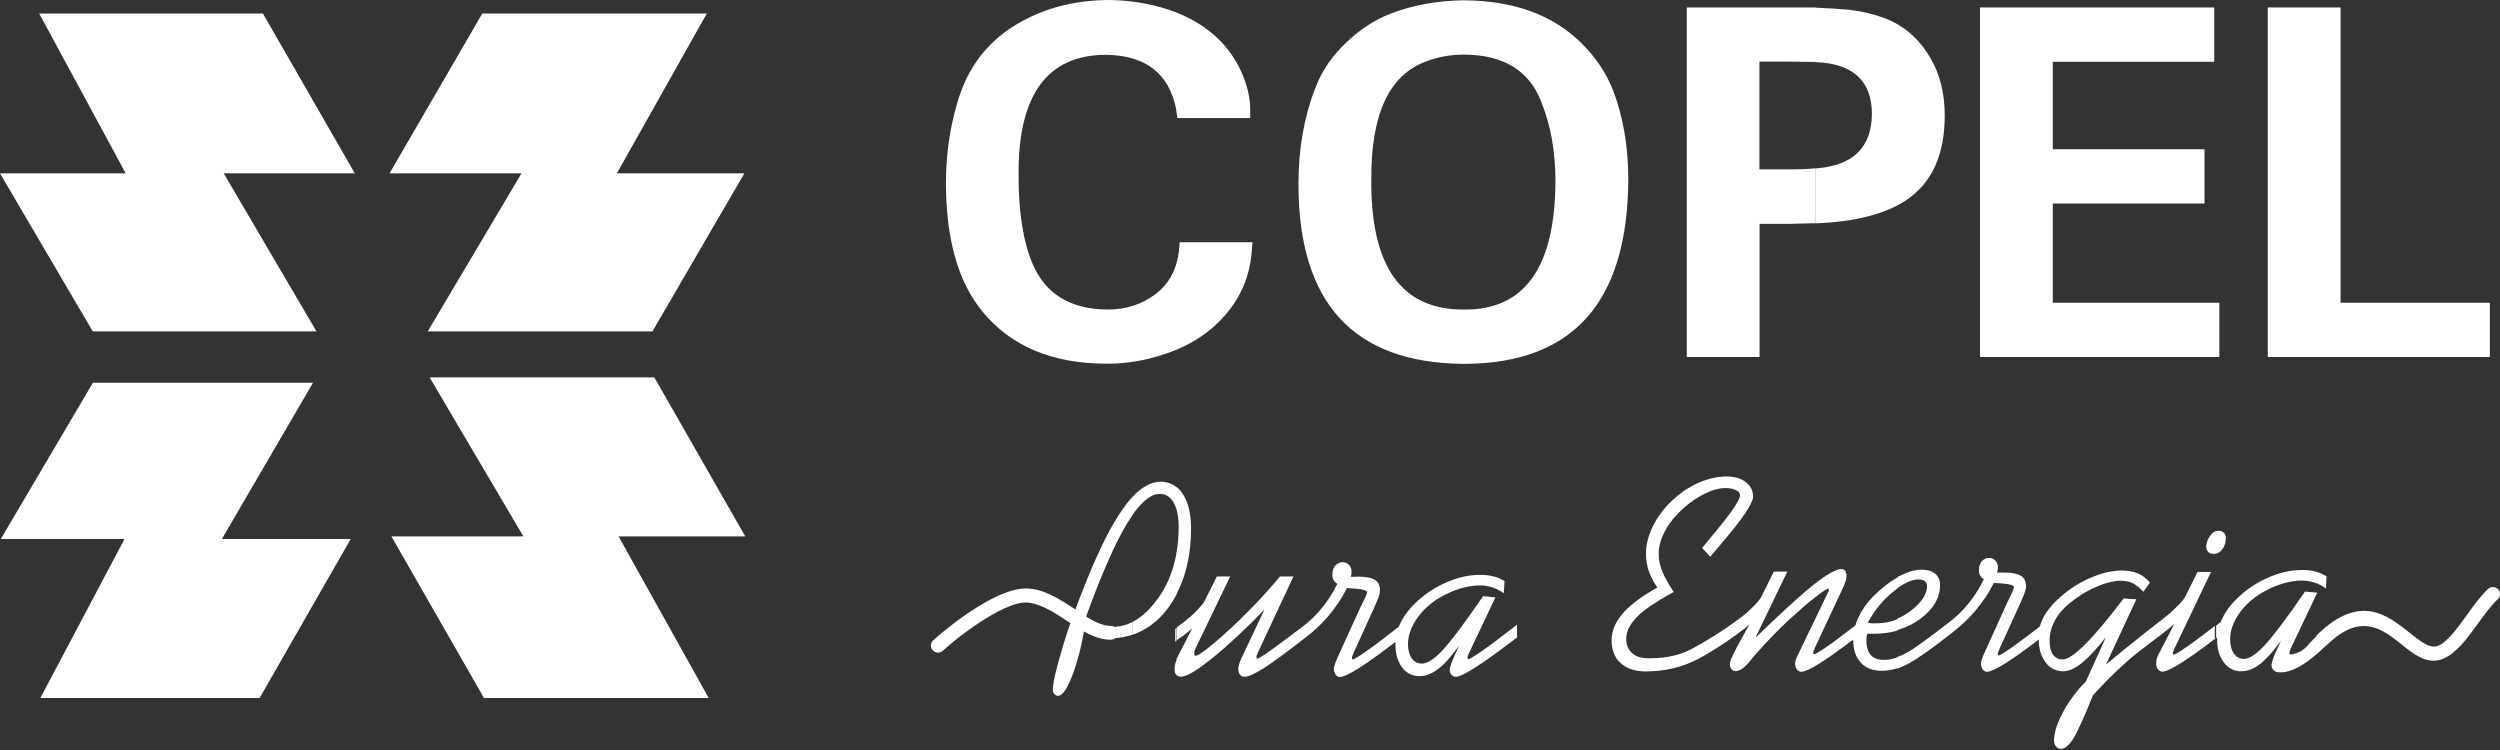
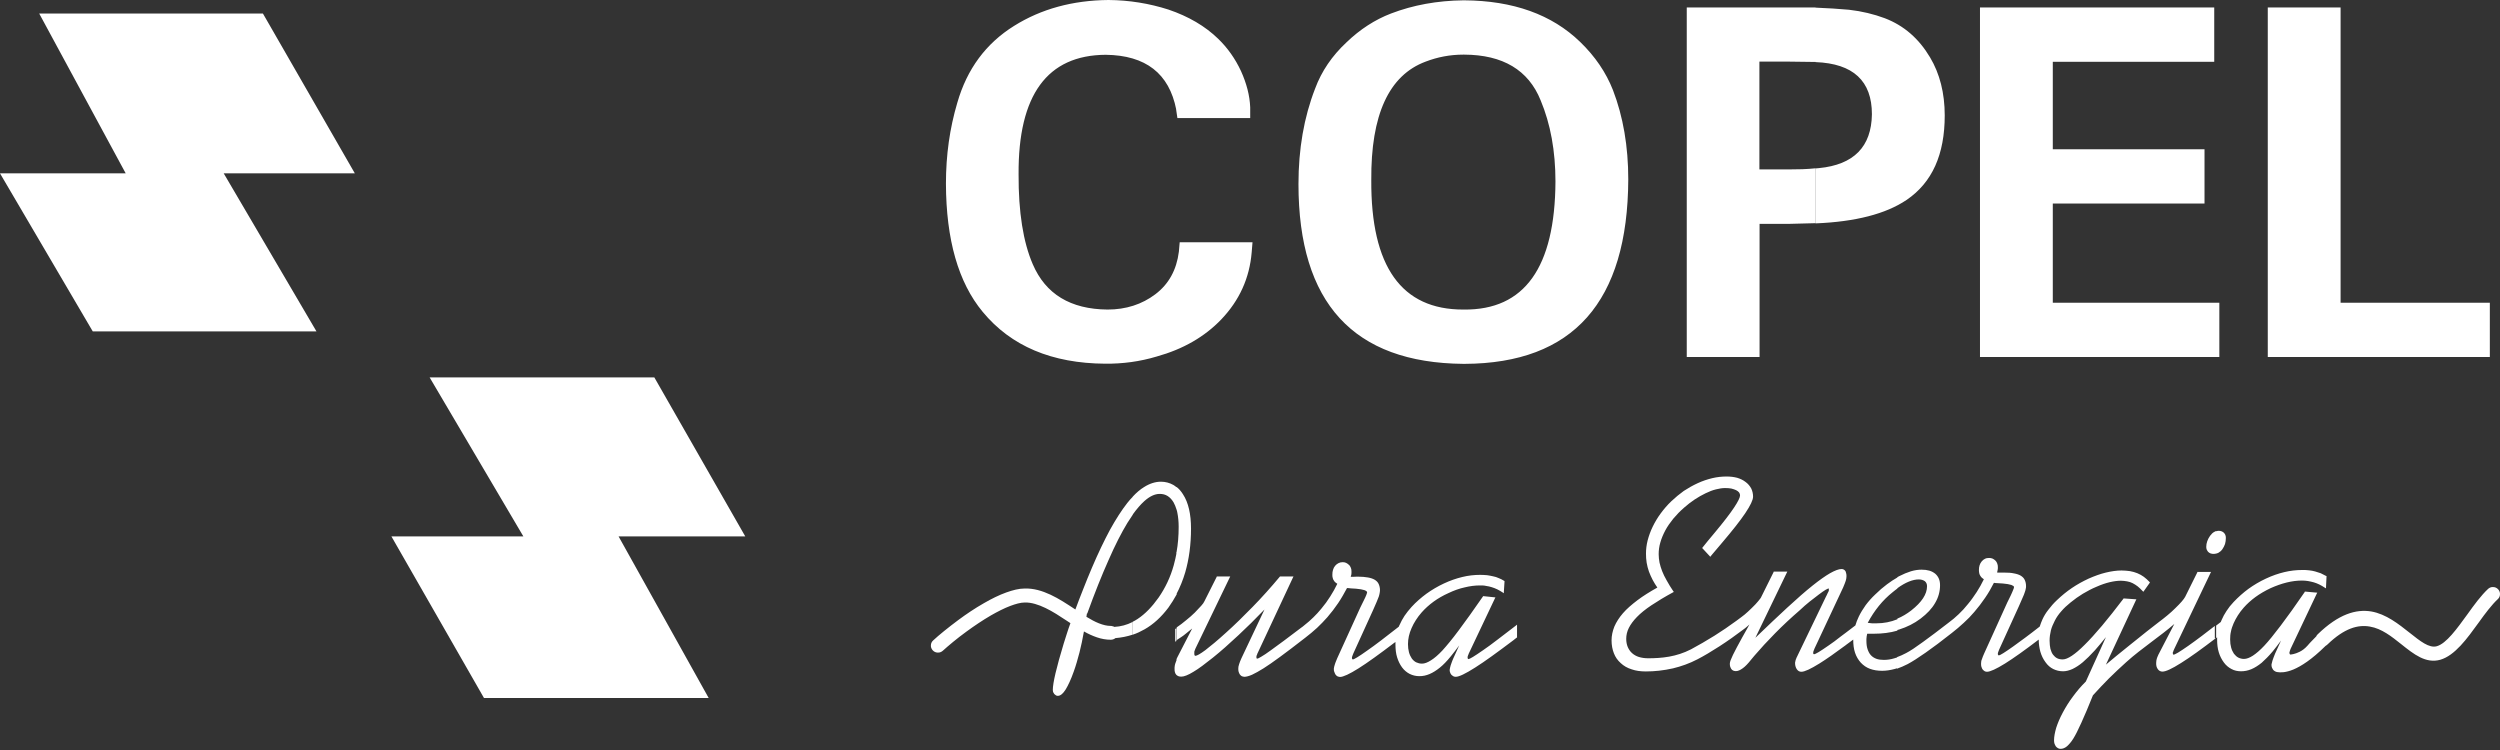
<svg xmlns="http://www.w3.org/2000/svg" width="500" height="150" viewBox="0 0 500 150" fill="none">
  <rect x="0" y="0" width="500" height="150" fill="#333333" stroke="none" />
  <path fill-rule="evenodd" clip-rule="evenodd" d="M7.841 2.706H52.584L70.968 34.67H44.742L63.291 66.275H18.549L0 34.67H25.139L7.841 2.706Z" fill="white" />
-   <path fill-rule="evenodd" clip-rule="evenodd" d="M141.362 2.706H96.456L77.906 34.67H104.297L85.55 66.275H130.49L148.874 34.67H123.373L141.362 2.706Z" fill="white" />
-   <path fill-rule="evenodd" clip-rule="evenodd" d="M8.071 139.598H51.924L70.144 107.797H44.379L62.599 76.549H18.581L0.164 107.797H24.907L8.071 139.598Z" fill="white" />
  <path fill-rule="evenodd" clip-rule="evenodd" d="M141.737 139.601H96.797L78.281 107.28H104.672L85.925 75.478H130.865L149.052 107.28H123.715L141.737 139.601Z" fill="white" />
  <path fill-rule="evenodd" clip-rule="evenodd" d="M363.115 44.678V33.687C363.346 33.687 363.576 33.622 363.807 33.622C370.759 32.939 374.284 29.362 374.383 22.859C374.383 16.193 370.66 12.714 363.115 12.421V1.528C365.454 1.626 367.695 1.756 369.803 1.951C372.373 2.244 374.778 2.829 376.953 3.642C380.775 5.105 383.773 7.706 386.013 11.478C387.957 14.73 388.946 18.632 388.946 23.087C388.946 30.89 386.442 36.516 381.302 39.995C377.151 42.791 371.088 44.352 363.115 44.678ZM442.847 1.496V12.356H410.559V29.85H440.903V40.711H410.559V60.545H443.869V71.406H395.996V1.496H442.847ZM468.118 1.496V60.545H497.968V71.406H453.555V1.496H468.118ZM363.115 1.496V12.389H362.786L357.811 12.324H351.88V33.882H357.811C359.59 33.882 361.369 33.849 363.148 33.654V44.645H362.72L357.745 44.775H351.913V71.406H337.351V1.496H363.181H363.115ZM292.674 72.772V61.911H292.773C304.898 62.041 310.993 53.522 311.092 36.321C311.092 30.208 310.103 24.777 308.126 20.063C305.688 14.014 300.582 10.958 292.839 10.925H292.674V0.065H292.839C302.624 0.13 310.367 2.894 316.034 8.389C319.032 11.283 321.207 14.502 322.59 18.014C324.633 23.314 325.654 29.297 325.654 35.865C325.556 60.383 314.65 72.674 292.938 72.772H292.674ZM235.248 21.916C233.831 14.697 229.152 11.056 221.146 10.958C209.45 11.023 203.618 18.989 203.717 34.858C203.684 42.434 204.64 48.417 206.551 52.839C209.12 58.822 214.096 61.846 221.509 61.911C225.199 61.911 228.395 60.871 231.063 58.855C233.732 56.839 235.313 54.01 235.775 50.335L235.939 48.449H250.502L250.337 50.465C249.909 55.636 247.866 60.09 244.275 63.862C240.914 67.374 236.598 69.845 231.327 71.308C227.966 72.316 224.54 72.772 221.047 72.739C210.372 72.674 202.202 69.227 196.535 62.366C191.659 56.481 189.22 47.929 189.188 36.711C189.188 31.021 189.945 25.655 191.461 20.55C193.405 13.787 197.194 8.682 202.828 5.17C208.231 1.788 214.524 0.065 221.706 0C225.825 0.033 229.844 0.683 233.699 1.918C237.719 3.284 241.046 5.235 243.649 7.771C245.527 9.592 247.043 11.738 248.196 14.21C249.316 16.681 249.942 19.087 250.041 21.461V23.607H235.478L235.215 21.819L235.248 21.916ZM292.674 0.065V10.925C290.006 10.925 287.502 11.413 285.129 12.324C277.782 15.055 274.158 22.956 274.257 36.028C274.158 53.294 280.286 61.944 292.674 61.911V72.772C270.699 72.576 259.694 60.611 259.694 36.809C259.694 29.85 260.782 23.477 263.022 17.721C264.307 14.242 266.415 11.153 269.315 8.454C271.984 5.885 274.982 3.934 278.211 2.699C282.625 1.008 287.436 0.13 292.674 0.065Z" fill="white" />
  <path d="M235.305 110.453C235.601 108.86 235.733 107.137 235.733 105.348C235.733 104.308 235.634 103.365 235.47 102.552C235.437 102.324 235.371 102.097 235.305 101.902V97.382C235.799 97.772 236.227 98.26 236.59 98.845C237.15 99.691 237.545 100.699 237.809 101.837C238.072 102.975 238.204 104.275 238.204 105.706C238.204 108.893 237.809 111.819 237.051 114.453C236.59 116.014 235.997 117.477 235.272 118.843V110.421L235.305 110.453ZM235.305 135.003C235.305 135.003 235.536 135.198 235.667 135.231C235.832 135.296 236.03 135.328 236.26 135.328C236.82 135.328 237.644 135.003 238.698 134.353C239.753 133.735 241.038 132.76 242.586 131.524C244.168 130.256 245.848 128.76 247.693 127.037C249.34 125.508 251.054 123.818 252.899 121.899L248.286 131.654C248.187 131.849 248.088 132.077 248.022 132.272C247.957 132.467 247.891 132.662 247.825 132.825C247.759 133.02 247.726 133.15 247.693 133.312C247.693 133.442 247.66 133.573 247.66 133.703C247.66 133.93 247.66 134.158 247.726 134.353C247.792 134.548 247.858 134.711 247.957 134.873C247.957 134.873 248.187 135.166 248.352 135.231C248.352 135.231 248.648 135.361 248.846 135.361C249.241 135.361 249.769 135.231 250.428 134.938C251.054 134.646 251.811 134.223 252.701 133.67C253.558 133.117 254.678 132.369 256.029 131.361C257.379 130.386 258.928 129.183 260.74 127.785L261.037 127.557C261.86 126.939 262.651 126.256 263.409 125.574C264.134 124.891 264.825 124.175 265.484 123.427C266.242 122.549 266.967 121.607 267.626 120.631C268.285 119.656 268.845 118.648 269.405 117.607C269.636 117.607 269.866 117.64 270.13 117.672C270.426 117.672 270.789 117.737 271.184 117.737C271.942 117.802 272.502 117.9 272.898 118.03C273.227 118.16 273.392 118.29 273.425 118.452C273.425 118.55 273.359 118.713 273.26 119.005C273.128 119.298 272.963 119.721 272.7 120.208C272.469 120.664 272.304 121.021 272.173 121.281L272.074 121.476L267.428 131.687C267.329 131.914 267.264 132.109 267.165 132.337C267.099 132.532 267 132.727 266.967 132.89C266.901 133.052 266.868 133.215 266.835 133.345C266.835 133.475 266.769 133.605 266.769 133.735C266.769 133.963 266.769 134.19 266.868 134.385C266.934 134.581 267 134.743 267.099 134.906C267.099 134.906 267.329 135.198 267.494 135.263C267.494 135.263 267.791 135.393 267.988 135.393C268.647 135.393 269.899 134.808 271.711 133.67C273.524 132.532 275.896 130.809 278.894 128.533L279.092 128.402V128.5C279.092 128.5 279.092 128.793 279.092 128.923C279.092 129.866 279.19 130.711 279.421 131.459C279.652 132.207 279.981 132.89 280.409 133.475C280.838 134.06 281.365 134.483 281.925 134.776C282.518 135.068 283.144 135.231 283.869 135.231C284.594 135.231 285.22 135.101 285.912 134.808C286.603 134.516 287.262 134.093 287.954 133.54C288.646 132.987 289.371 132.239 290.162 131.264C290.689 130.614 291.249 129.898 291.842 129.085L290.656 131.687C290.557 131.947 290.425 132.207 290.359 132.434C290.261 132.662 290.195 132.89 290.129 133.085C290.063 133.28 290.03 133.442 289.997 133.605C289.997 133.605 289.931 133.898 289.931 133.995C289.931 134.19 289.964 134.353 290.03 134.516C290.096 134.678 290.162 134.841 290.294 134.971C290.294 134.971 290.557 135.198 290.689 135.263C290.821 135.328 290.985 135.361 291.15 135.361C291.809 135.361 293.094 134.743 295.038 133.507C296.949 132.304 299.486 130.451 302.682 128.045L303.341 127.524H303.407V124.923L303.176 125.118C301.825 126.159 300.606 127.102 299.519 127.915C298.432 128.76 297.443 129.475 296.586 130.061C295.73 130.646 295.071 131.101 294.577 131.394C294.115 131.687 293.786 131.817 293.687 131.817C293.687 131.817 293.687 131.817 293.654 131.817C293.654 131.817 293.621 131.784 293.588 131.752C293.588 131.719 293.555 131.687 293.522 131.622C293.522 131.622 293.522 131.524 293.522 131.491C293.522 131.491 293.522 131.426 293.522 131.394C293.522 131.329 293.522 131.264 293.588 131.199V131.069H293.621C293.621 131.069 293.72 130.809 293.753 130.711L298.992 119.656L299.09 119.46H298.893L296.718 119.233H296.619L296.586 119.298C294.708 121.997 293.127 124.24 291.776 126.029C290.425 127.85 289.305 129.183 288.481 130.093C287.658 130.971 286.867 131.654 286.175 132.077C285.516 132.499 284.923 132.727 284.396 132.727C283.968 132.727 283.605 132.63 283.243 132.467C282.913 132.304 282.617 132.044 282.353 131.687C282.123 131.329 281.925 130.939 281.793 130.451C281.661 129.963 281.596 129.41 281.596 128.825C281.596 127.785 281.826 126.712 282.32 125.606C282.551 125.053 282.848 124.533 283.177 124.013C283.506 123.492 283.902 122.972 284.33 122.484C285.022 121.704 285.813 120.989 286.702 120.338C287.592 119.688 288.613 119.103 289.701 118.615C290.788 118.095 291.875 117.705 292.929 117.477C293.984 117.217 295.005 117.087 295.993 117.087C296.422 117.087 296.817 117.087 297.212 117.184C297.608 117.249 298.003 117.314 298.366 117.444C298.728 117.542 299.09 117.705 299.453 117.867C299.815 118.062 300.211 118.257 300.573 118.517L300.771 118.648V118.387L300.903 116.306V116.209L300.837 116.176C300.474 115.949 300.112 115.754 299.749 115.624C299.387 115.461 299.025 115.331 298.629 115.266C298.234 115.168 297.838 115.103 297.41 115.038C296.982 115.006 296.521 114.973 296.026 114.973C294.873 114.973 293.654 115.103 292.468 115.396C291.249 115.689 290.03 116.111 288.778 116.697C287.526 117.282 286.373 117.965 285.286 118.745C284.231 119.525 283.21 120.403 282.32 121.379C281.793 121.964 281.299 122.582 280.904 123.167C280.508 123.785 280.179 124.37 279.915 124.988L279.816 125.183L279.751 125.346C278.466 126.354 277.279 127.264 276.225 128.077C275.171 128.89 274.215 129.573 273.425 130.126C272.601 130.711 271.942 131.166 271.448 131.459C270.987 131.719 270.723 131.882 270.591 131.882C270.591 131.882 270.558 131.882 270.525 131.882C270.525 131.882 270.492 131.849 270.459 131.817C270.459 131.817 270.426 131.752 270.394 131.687C270.394 131.687 270.394 131.589 270.394 131.557C270.394 131.557 270.394 131.491 270.394 131.459C270.394 131.394 270.426 131.329 270.459 131.231C270.459 131.231 270.525 131.069 270.558 130.971L270.657 130.711L274.611 122.029C274.907 121.379 275.138 120.826 275.336 120.371C275.533 119.916 275.665 119.558 275.764 119.298C275.83 119.07 275.896 118.843 275.929 118.615C275.962 118.42 275.995 118.225 275.995 118.03C275.995 117.574 275.896 117.152 275.731 116.794C275.566 116.436 275.303 116.176 274.94 115.949C274.611 115.754 274.15 115.591 273.589 115.493C273.029 115.396 272.37 115.331 271.613 115.331C271.613 115.331 271.547 115.331 271.514 115.331H271.349C271.118 115.331 270.888 115.363 270.657 115.363C270.492 115.363 270.328 115.363 270.163 115.363V115.233C270.163 115.233 270.262 115.038 270.262 114.941C270.262 114.941 270.295 114.713 270.295 114.615C270.295 114.518 270.295 114.388 270.295 114.258C270.295 113.998 270.262 113.77 270.163 113.542C270.064 113.315 269.965 113.12 269.768 112.957C269.603 112.795 269.405 112.665 269.207 112.567C269.01 112.469 268.779 112.437 268.516 112.437C268.219 112.437 267.922 112.502 267.692 112.632C267.428 112.762 267.231 112.925 267.033 113.152C266.835 113.38 266.703 113.64 266.605 113.965C266.506 114.258 266.473 114.583 266.473 114.941C266.473 115.168 266.473 115.363 266.539 115.558C266.572 115.754 266.638 115.916 266.736 116.046C266.802 116.209 266.934 116.339 267.066 116.469C267.165 116.566 267.297 116.664 267.461 116.762C267.033 117.64 266.572 118.485 266.045 119.298C265.517 120.143 264.924 120.956 264.265 121.737C263.771 122.354 263.211 122.94 262.684 123.46C262.124 124.013 261.498 124.566 260.905 125.021L260.509 125.346L260.279 125.508C258.961 126.516 257.808 127.394 256.786 128.142C255.732 128.923 254.842 129.573 254.118 130.093C253.36 130.646 252.734 131.069 252.273 131.329C251.844 131.589 251.581 131.719 251.449 131.719C251.449 131.719 251.416 131.719 251.383 131.719C251.383 131.719 251.35 131.687 251.317 131.654C251.317 131.654 251.284 131.589 251.284 131.524C251.284 131.524 251.284 131.426 251.284 131.394C251.284 131.394 251.284 131.329 251.284 131.296C251.284 131.296 251.284 131.199 251.317 131.134C251.317 131.134 251.416 130.906 251.482 130.744V130.646H251.515L258.598 115.493L258.697 115.298H255.996C254.151 117.509 252.339 119.525 250.526 121.379C248.714 123.232 246.968 124.956 245.222 126.516C243.509 128.077 242.092 129.248 241.071 130.028C240.049 130.776 239.39 131.166 239.061 131.166H238.995C238.995 131.166 238.929 131.101 238.929 131.069C238.929 131.069 238.896 130.971 238.863 130.874C238.863 130.776 238.863 130.679 238.863 130.549C238.863 130.516 238.863 130.451 238.863 130.418C238.863 130.353 238.863 130.288 238.896 130.223C238.896 130.223 238.962 129.996 239.028 129.866L239.094 129.703L245.947 115.493L246.046 115.298H243.344V115.363L240.873 120.273C240.774 120.501 240.576 120.794 240.247 121.151C239.917 121.509 239.489 121.964 238.962 122.517C238.435 123.037 237.842 123.558 237.183 124.078C236.623 124.566 235.997 125.021 235.338 125.476V128.012C235.634 127.817 235.931 127.622 236.227 127.427C236.524 127.232 236.853 127.004 237.15 126.744C237.446 126.516 237.776 126.256 238.072 125.996C238.204 125.899 238.303 125.801 238.435 125.704L235.47 131.459C235.47 131.459 235.371 131.687 235.305 131.817V134.841V135.003ZM226.508 124.37C226.837 124.208 227.2 124.013 227.529 123.785C229.012 122.81 230.396 121.379 231.714 119.525C233.064 117.574 234.086 115.428 234.745 113.055C234.975 112.209 235.173 111.364 235.338 110.453V118.875C234.844 119.786 234.284 120.664 233.69 121.509C232.274 123.395 230.692 124.858 228.913 125.866C228.155 126.289 227.365 126.679 226.541 126.939V124.403L226.508 124.37ZM235.305 101.902C235.14 101.349 234.942 100.894 234.712 100.471C234.382 99.918 233.987 99.495 233.526 99.203C233.064 98.91 232.537 98.78 231.944 98.78C230.956 98.78 229.935 99.268 228.88 100.211C228.122 100.894 227.365 101.772 226.541 102.91V99.333C227.299 98.52 228.057 97.87 228.814 97.414C229.934 96.699 231.088 96.341 232.175 96.341C233.097 96.341 233.921 96.569 234.679 96.992C234.91 97.122 235.107 97.284 235.305 97.447V101.967V101.902ZM235.305 125.639L235.107 125.769H235.041V128.337L235.272 128.207V125.639H235.305ZM235.305 131.979V135.003C235.305 135.003 235.272 134.938 235.239 134.938C235.107 134.808 235.041 134.613 234.975 134.418C234.91 134.223 234.91 133.963 234.91 133.703C234.91 133.573 234.91 133.41 234.942 133.247C234.942 133.085 235.008 132.922 235.041 132.76C235.107 132.565 235.173 132.402 235.239 132.207L235.305 132.044V131.979ZM217.382 122.712L217.283 123.362C218.139 123.883 218.963 124.338 219.787 124.663C220.61 124.988 221.401 125.183 222.126 125.183C222.126 125.183 222.39 125.183 222.521 125.248C222.62 125.248 222.752 125.313 222.851 125.378C224.136 125.313 225.355 124.988 226.508 124.403V126.939C225.421 127.297 224.268 127.524 223.082 127.622C222.95 127.72 222.818 127.817 222.686 127.85C222.521 127.915 222.357 127.947 222.159 127.947C221.236 127.947 220.281 127.785 219.358 127.459C218.502 127.167 217.645 126.777 216.789 126.289C216.525 127.785 216.229 129.183 215.899 130.483C215.537 131.849 215.174 133.15 214.746 134.32C214.186 135.914 213.626 137.084 213.131 137.897C212.604 138.743 212.077 139.165 211.583 139.165C211.451 139.165 211.319 139.165 211.188 139.068C211.188 139.068 210.957 138.905 210.858 138.808C210.858 138.808 210.693 138.548 210.628 138.417C210.628 138.417 210.562 138.157 210.562 137.995C210.562 136.597 211.286 133.507 212.736 128.728C212.934 128.045 213.164 127.362 213.395 126.647C213.626 125.964 213.823 125.313 214.087 124.631L213.395 124.175C211.978 123.232 210.529 122.289 209.112 121.607C207.695 120.924 206.278 120.468 204.961 120.501C204.104 120.501 203.116 120.794 202.061 121.184C200.842 121.639 199.524 122.322 198.206 123.07C196.526 124.045 194.846 125.183 193.33 126.289C191.353 127.72 189.673 129.15 188.553 130.158C188.256 130.418 187.894 130.549 187.532 130.516C187.169 130.516 186.807 130.353 186.543 130.061C186.28 129.768 186.148 129.41 186.181 129.053C186.181 128.695 186.346 128.337 186.642 128.077C187.795 127.004 189.607 125.541 191.65 124.013C193.231 122.842 195.011 121.639 196.79 120.631C198.305 119.753 199.821 119.005 201.271 118.485C202.555 118.03 203.775 117.705 204.895 117.705C206.707 117.64 208.42 118.16 210.1 118.94C211.781 119.721 213.395 120.794 214.977 121.834L215.075 121.899C215.57 120.599 216.064 119.233 216.624 117.867C217.184 116.436 217.777 114.973 218.403 113.51C219.622 110.649 220.841 108.112 221.994 105.966C223.18 103.82 224.333 102.032 225.454 100.601C225.816 100.146 226.179 99.723 226.574 99.333V102.91C226.211 103.43 225.849 103.983 225.487 104.568C224.301 106.519 223.016 109.023 221.698 112.047C220.347 115.071 218.93 118.615 217.448 122.712H217.382Z" fill="white" />
  <path d="M443.558 127.363L443.393 127.493L443.228 127.623V125.119L444.151 124.404C444.151 124.404 444.217 124.241 444.25 124.176L444.316 124.014C444.579 123.396 444.909 122.778 445.304 122.193C445.699 121.575 446.161 120.99 446.721 120.404C447.643 119.429 448.632 118.551 449.686 117.771C450.773 116.99 451.926 116.307 453.178 115.722C454.43 115.137 455.649 114.714 456.868 114.421C458.087 114.129 459.274 113.999 460.427 113.999C460.921 113.999 461.382 113.999 461.81 114.064C462.239 114.096 462.634 114.194 463.029 114.291C463.392 114.389 463.787 114.519 464.15 114.649C464.512 114.812 464.875 115.007 465.237 115.202H465.303V115.332L465.204 117.413V117.673L464.973 117.543C464.611 117.283 464.216 117.088 463.853 116.893C463.491 116.73 463.128 116.567 462.766 116.47C462.404 116.372 462.008 116.275 461.613 116.21C461.217 116.145 460.822 116.112 460.394 116.112C459.405 116.112 458.384 116.242 457.33 116.502C456.275 116.763 455.188 117.153 454.101 117.64C453.014 118.161 451.992 118.746 451.103 119.396C450.213 120.047 449.422 120.762 448.73 121.542C448.302 122.03 447.907 122.55 447.577 123.071C447.248 123.591 446.951 124.144 446.721 124.664C446.49 125.217 446.292 125.737 446.194 126.29C446.062 126.81 446.029 127.363 446.029 127.883C446.029 128.501 446.095 129.021 446.227 129.509C446.358 129.997 446.556 130.387 446.787 130.745C447.05 131.07 447.347 131.362 447.676 131.525C448.006 131.688 448.401 131.785 448.796 131.785C449.324 131.785 449.917 131.557 450.575 131.135C451.267 130.68 452.025 130.029 452.849 129.151C453.705 128.241 454.793 126.908 456.144 125.119C457.494 123.331 459.109 121.087 460.954 118.388V118.323H461.086L463.26 118.518H463.458L463.359 118.714L458.12 129.769C458.12 129.769 458.022 130.029 457.989 130.127L457.956 130.257C457.956 130.257 457.923 130.387 457.89 130.452C457.89 130.484 457.89 130.549 457.89 130.549C457.89 130.647 457.89 130.745 457.956 130.81C457.956 130.81 457.989 130.875 458.022 130.907C458.022 130.907 458.054 130.907 458.087 130.907C458.252 130.907 459.043 130.81 459.933 130.354C460.46 130.094 460.987 129.704 461.481 129.151C461.81 128.761 462.14 128.403 462.436 128.111C462.733 127.818 462.997 127.525 463.26 127.265C463.26 127.2 463.326 127.135 463.359 127.07C463.359 127.07 463.458 126.94 463.524 126.875C467.741 122.778 471.233 121.803 474.232 122.29C477.23 122.811 479.701 124.794 482.007 126.615C484.017 128.208 485.829 129.672 487.344 129.249C489.255 128.729 491.397 125.737 493.473 122.876C494.165 121.9 494.856 120.957 495.548 120.079C496.24 119.201 496.932 118.421 497.624 117.771C497.92 117.51 498.283 117.38 498.645 117.413C499.008 117.413 499.37 117.575 499.634 117.868C499.897 118.161 500.029 118.518 499.996 118.876C499.996 119.234 499.831 119.591 499.535 119.852C498.942 120.404 498.349 121.087 497.69 121.9C497.031 122.713 496.405 123.591 495.746 124.501C494.56 126.127 493.374 127.786 492.122 129.119C490.837 130.484 489.519 131.525 488.069 131.948C485.17 132.761 482.798 130.875 480.195 128.794C478.35 127.33 476.34 125.705 473.968 125.314C471.596 124.892 468.861 125.64 465.501 128.891C465.435 128.956 465.369 129.021 465.303 129.054C465.303 129.054 465.171 129.151 465.105 129.184L465.039 129.249C462.338 131.915 460.229 133.248 458.681 133.899C457.099 134.549 456.078 134.516 455.485 134.419C455.353 134.419 455.221 134.354 455.056 134.289C454.925 134.224 454.793 134.126 454.661 133.996C454.661 133.996 454.463 133.704 454.397 133.541C454.331 133.378 454.299 133.183 454.299 133.021C454.299 132.923 454.299 132.793 454.364 132.631C454.364 132.631 454.463 132.305 454.496 132.11C454.562 131.915 454.628 131.688 454.727 131.46C454.826 131.232 454.925 130.972 455.023 130.712L456.209 128.111C455.616 128.924 455.056 129.639 454.529 130.289C453.738 131.232 452.981 131.98 452.322 132.565C451.63 133.118 450.971 133.541 450.279 133.834C449.587 134.126 448.895 134.256 448.236 134.256C447.511 134.256 446.885 134.126 446.292 133.801C445.732 133.508 445.205 133.086 444.777 132.5C444.349 131.915 443.986 131.232 443.755 130.452C443.525 129.704 443.426 128.859 443.426 127.948C443.426 127.948 443.426 127.656 443.426 127.525V127.428L443.558 127.363ZM443.228 110.747V106.26C443.393 106.195 443.591 106.162 443.755 106.162C443.953 106.162 444.151 106.195 444.316 106.26C444.48 106.325 444.645 106.422 444.777 106.552C444.909 106.682 445.007 106.845 445.073 107.008C445.139 107.17 445.172 107.365 445.172 107.593C445.172 108.016 445.106 108.438 445.007 108.796C444.876 109.154 444.711 109.511 444.48 109.837C444.25 110.162 443.986 110.389 443.69 110.552C443.558 110.617 443.393 110.682 443.228 110.715V110.747ZM443.228 127.59C440.329 129.802 437.99 131.492 436.211 132.598C434.366 133.769 433.147 134.321 432.488 134.321C432.125 134.321 431.796 134.159 431.565 133.834C431.433 133.671 431.367 133.476 431.301 133.281C431.236 133.086 431.236 132.858 431.236 132.598C431.236 132.468 431.236 132.338 431.268 132.175C431.268 132.045 431.334 131.883 431.367 131.72C431.433 131.557 431.466 131.362 431.565 131.2C431.631 131.005 431.73 130.842 431.829 130.647L434.86 124.794C433.41 126.062 431.862 127.2 430.313 128.371C428.6 129.672 426.854 130.972 425.239 132.435C424.086 133.476 422.933 134.549 421.813 135.655C420.725 136.76 419.638 137.898 418.584 139.069C417.694 141.28 416.937 143.101 416.278 144.532C415.619 145.995 415.092 147.035 414.663 147.718C414.235 148.401 413.807 148.889 413.411 149.246C412.983 149.604 412.555 149.767 412.126 149.767C411.929 149.767 411.764 149.734 411.599 149.637C411.434 149.539 411.303 149.441 411.171 149.279C411.171 149.279 410.973 148.954 410.907 148.759C410.841 148.564 410.808 148.336 410.808 148.076C410.808 147.328 410.973 146.515 411.237 145.572C411.533 144.662 411.962 143.621 412.555 142.515C413.148 141.41 413.807 140.337 414.597 139.296C415.355 138.256 416.212 137.248 417.167 136.305L421.187 127.428C420.396 128.403 419.671 129.281 418.979 130.062C418.09 131.037 417.266 131.85 416.574 132.435C415.849 133.053 415.157 133.476 414.498 133.801C413.84 134.094 413.214 134.256 412.62 134.256C411.896 134.256 411.237 134.094 410.644 133.801C410.051 133.508 409.523 133.053 409.095 132.435C408.634 131.818 408.304 131.135 408.074 130.354C407.876 129.606 407.744 128.794 407.744 127.916C404.977 130.029 402.736 131.623 401.023 132.696C399.244 133.801 398.025 134.354 397.399 134.354C397.234 134.354 397.069 134.321 396.905 134.224C396.773 134.126 396.641 134.029 396.509 133.866C396.509 133.866 396.312 133.541 396.279 133.346C396.213 133.151 396.213 132.956 396.213 132.696C396.213 132.598 396.213 132.468 396.246 132.305C396.246 132.175 396.312 132.013 396.378 131.85C396.443 131.688 396.509 131.492 396.575 131.297C396.641 131.102 396.74 130.875 396.839 130.68L401.484 120.437L401.583 120.242C401.715 119.949 401.88 119.624 402.11 119.169C402.341 118.648 402.539 118.258 402.637 117.966C402.769 117.673 402.802 117.51 402.802 117.413C402.802 117.25 402.605 117.12 402.275 116.99C401.88 116.86 401.32 116.763 400.562 116.698C400.166 116.698 399.804 116.632 399.508 116.632C399.244 116.632 399.013 116.6 398.783 116.567C398.256 117.608 397.662 118.648 397.004 119.591C396.345 120.567 395.62 121.51 394.862 122.388C394.236 123.136 393.511 123.884 392.753 124.566C391.996 125.282 391.205 125.932 390.381 126.582C388.371 128.176 386.625 129.476 385.143 130.517C383.66 131.557 382.441 132.338 381.518 132.826C380.794 133.183 380.102 133.508 379.41 133.736V131.427C379.97 131.232 380.596 130.94 381.222 130.615C382.046 130.192 383.166 129.444 384.583 128.403C386.032 127.363 387.745 126.062 389.722 124.534C390.414 124.014 391.106 123.461 391.732 122.843C392.391 122.225 392.984 121.575 393.577 120.827C394.236 120.047 394.796 119.234 395.356 118.388C395.883 117.575 396.345 116.73 396.773 115.852C396.641 115.755 396.509 115.657 396.378 115.559C396.246 115.429 396.147 115.299 396.048 115.137C395.949 114.974 395.883 114.812 395.85 114.649C395.817 114.454 395.784 114.259 395.784 114.031C395.784 113.674 395.817 113.348 395.916 113.056C396.015 112.763 396.147 112.503 396.345 112.275C396.542 112.048 396.773 111.853 397.004 111.755C397.267 111.625 397.531 111.592 397.827 111.592C398.058 111.592 398.321 111.625 398.519 111.723C398.717 111.82 398.914 111.95 399.079 112.113C399.244 112.275 399.376 112.47 399.442 112.698C399.54 112.926 399.573 113.153 399.573 113.413C399.573 113.673 399.573 113.869 399.508 114.096C399.508 114.096 399.475 114.291 399.442 114.389V114.519C399.442 114.519 399.738 114.519 399.87 114.519C400.101 114.519 400.331 114.519 400.562 114.519H400.727C400.792 114.519 400.825 114.519 400.825 114.519C401.583 114.519 402.242 114.551 402.802 114.681C403.362 114.779 403.824 114.942 404.153 115.137C404.515 115.364 404.779 115.624 404.944 115.982C405.109 116.34 405.207 116.73 405.207 117.218C405.207 117.38 405.207 117.575 405.141 117.803C405.109 117.998 405.043 118.226 404.944 118.486C404.878 118.746 404.713 119.104 404.515 119.559C404.318 120.014 404.087 120.567 403.791 121.217L399.837 129.899L399.738 130.159L399.639 130.419C399.639 130.419 399.573 130.582 399.573 130.647C399.573 130.647 399.573 130.712 399.573 130.745C399.573 130.81 399.573 130.842 399.573 130.875C399.573 130.875 399.606 130.94 399.639 131.005C399.639 131.005 399.672 131.07 399.705 131.07C399.705 131.07 399.738 131.07 399.771 131.07C400.035 131.07 400.99 130.452 402.605 129.314C403.296 128.826 404.087 128.241 405.01 127.558C405.899 126.908 406.855 126.16 407.942 125.314C408.008 125.087 408.107 124.827 408.206 124.566C408.304 124.339 408.403 124.079 408.502 123.851C408.799 123.201 409.194 122.55 409.688 121.933C410.149 121.315 410.71 120.665 411.368 120.047C412.324 119.136 413.312 118.323 414.367 117.608C415.421 116.893 416.541 116.275 417.727 115.722C418.913 115.202 420.067 114.779 421.154 114.519C422.241 114.259 423.295 114.096 424.317 114.096C424.91 114.096 425.47 114.161 425.997 114.226C426.524 114.324 427.018 114.454 427.48 114.649C427.941 114.844 428.369 115.072 428.765 115.364C429.16 115.657 429.555 116.015 429.918 116.405L429.984 116.502L429.918 116.6L428.765 118.226L428.666 118.356L428.534 118.226C428.204 117.868 427.875 117.543 427.546 117.283C427.216 117.023 426.887 116.828 426.524 116.632C426.195 116.47 425.832 116.34 425.437 116.275C425.042 116.21 424.646 116.145 424.185 116.145C423.526 116.145 422.768 116.242 421.945 116.437C421.121 116.632 420.264 116.925 419.309 117.348C418.353 117.738 417.464 118.226 416.574 118.746C415.718 119.266 414.894 119.852 414.103 120.502C413.411 121.055 412.785 121.64 412.258 122.258C411.731 122.843 411.303 123.461 410.973 124.111C410.644 124.762 410.347 125.412 410.182 126.062C410.018 126.745 409.919 127.428 409.919 128.111C409.919 128.761 409.985 129.314 410.084 129.769C410.215 130.224 410.38 130.647 410.611 130.94C410.841 131.232 411.105 131.492 411.434 131.655C411.764 131.818 412.126 131.883 412.555 131.883C413.51 131.883 414.993 130.907 416.937 128.956C417.925 127.981 419.078 126.713 420.396 125.152C421.681 123.623 423.098 121.835 424.679 119.754V119.689H424.811L427.084 119.852H427.282L427.183 120.047L421.187 132.923C421.879 132.338 422.57 131.753 423.295 131.167C424.185 130.452 425.107 129.704 426.03 128.956L427.249 127.981C428.633 126.843 430.148 125.672 431.697 124.469C432.323 124.014 432.916 123.526 433.476 123.071C434.036 122.615 434.563 122.128 435.024 121.673C435.552 121.152 436.013 120.697 436.342 120.307C436.672 119.917 436.902 119.624 437.034 119.364L439.472 114.454V114.389H442.207L442.108 114.584L434.86 129.769C434.794 129.932 434.728 130.094 434.662 130.224V130.289C434.662 130.289 434.596 130.419 434.563 130.484C434.563 130.517 434.563 130.582 434.563 130.582C434.563 130.712 434.563 130.777 434.629 130.875L434.695 130.94C434.827 130.94 435.123 130.81 435.618 130.517C436.112 130.224 436.771 129.769 437.627 129.184C438.451 128.599 439.406 127.916 440.428 127.135C441.219 126.55 442.042 125.9 442.965 125.184V127.688L443.228 127.59ZM379.476 115.429V117.64C381.09 116.47 382.54 115.885 383.759 115.885C384.253 115.885 384.648 116.015 384.978 116.242C385.274 116.502 385.406 116.828 385.406 117.25C385.406 118.844 384.352 120.437 382.243 122.095C381.354 122.778 380.431 123.331 379.476 123.721V125.997C379.476 125.997 379.739 125.932 379.838 125.9C381.387 125.412 382.836 124.697 384.121 123.721C385.406 122.746 386.395 121.705 387.021 120.599C387.68 119.494 388.009 118.291 388.009 117.055C388.009 116.567 387.943 116.145 387.778 115.755C387.614 115.364 387.383 115.039 387.054 114.747C386.724 114.486 386.329 114.259 385.867 114.129C385.406 113.999 384.912 113.934 384.319 113.934C383.66 113.934 382.935 114.031 382.177 114.259C381.453 114.486 380.662 114.812 379.838 115.234C379.838 115.234 379.607 115.364 379.476 115.429ZM443.228 106.227V110.715C443.064 110.747 442.899 110.78 442.701 110.78C442.503 110.78 442.306 110.747 442.108 110.682C441.943 110.617 441.779 110.519 441.647 110.389C441.647 110.389 441.416 110.129 441.35 109.934C441.284 109.772 441.251 109.576 441.251 109.381C441.251 108.991 441.317 108.601 441.449 108.243C441.581 107.886 441.746 107.528 442.009 107.17C442.273 106.813 442.536 106.552 442.833 106.39C442.965 106.325 443.097 106.26 443.228 106.195V106.227ZM379.476 133.639C379.278 133.704 379.08 133.769 378.916 133.801C378.059 134.029 377.235 134.159 376.445 134.159C375.522 134.159 374.698 134.029 374.006 133.769C373.282 133.508 372.689 133.086 372.161 132.533C371.667 131.98 371.272 131.33 371.008 130.549C370.745 129.769 370.646 128.891 370.646 127.916C370.152 128.273 369.657 128.631 369.196 128.989V126.517C369.789 126.062 370.415 125.574 371.074 125.087C371.173 124.794 371.272 124.501 371.371 124.209C371.503 123.916 371.634 123.591 371.766 123.298C372.128 122.55 372.59 121.803 373.117 121.055C373.677 120.307 374.303 119.591 375.028 118.909C375.819 118.128 376.609 117.445 377.4 116.86C378.092 116.34 378.784 115.885 379.476 115.494V117.706C379.179 117.933 378.85 118.161 378.553 118.421C376.51 120.047 374.863 122.095 373.545 124.566C373.842 124.599 374.138 124.631 374.402 124.664C374.698 124.664 374.995 124.664 375.291 124.664C376.741 124.664 378.125 124.404 379.476 123.851V126.127C378.026 126.55 376.445 126.745 374.797 126.745C374.402 126.745 374.105 126.745 373.908 126.745C373.908 126.745 373.71 126.745 373.611 126.745H373.446C373.446 126.745 373.38 126.94 373.38 127.038C373.348 127.168 373.315 127.298 373.315 127.395C373.315 127.525 373.315 127.623 373.282 127.753C373.282 127.753 373.282 128.013 373.282 128.143C373.282 128.794 373.348 129.346 373.512 129.834C373.677 130.322 373.875 130.712 374.171 131.037C374.468 131.362 374.83 131.59 375.258 131.753C375.687 131.915 376.214 131.98 376.774 131.98C377.433 131.98 378.158 131.883 378.883 131.655C379.08 131.59 379.278 131.525 379.509 131.46V133.769L379.476 133.639ZM369.163 114.356V116.08C369.163 116.08 369.262 115.787 369.262 115.657C369.262 115.657 369.295 115.397 369.295 115.267C369.295 115.039 369.295 114.844 369.229 114.649C369.229 114.551 369.163 114.454 369.13 114.356H369.163ZM369.163 129.021C367.055 130.582 365.308 131.818 363.892 132.696C362.113 133.801 360.926 134.354 360.268 134.354C359.905 134.354 359.609 134.191 359.378 133.866C359.246 133.704 359.18 133.508 359.114 133.313C359.048 133.118 359.016 132.891 359.016 132.631C359.016 132.533 359.016 132.403 359.081 132.24C359.081 132.11 359.147 131.948 359.213 131.785C359.279 131.623 359.345 131.427 359.444 131.265C359.543 131.07 359.642 130.875 359.74 130.647L365.144 119.429C365.308 119.104 365.44 118.876 365.506 118.681L365.704 118.291C365.704 118.291 365.77 118.161 365.77 118.096C365.77 118.063 365.77 118.031 365.77 117.998C365.77 117.868 365.77 117.738 365.737 117.706C365.737 117.706 365.737 117.706 365.737 117.673C365.737 117.673 365.44 117.771 365.111 117.966C364.781 118.161 364.32 118.486 363.76 118.909C363.2 119.331 362.607 119.787 361.948 120.307C361.289 120.827 360.63 121.412 359.938 122.063C359.048 122.811 358.225 123.591 357.401 124.339C356.577 125.119 355.787 125.867 355.029 126.648C354.271 127.428 353.546 128.176 352.854 128.924C352.163 129.672 351.537 130.387 350.944 131.07L350.614 131.46L350.186 131.98C349.593 132.728 349.066 133.281 348.571 133.639C348.044 134.029 347.583 134.224 347.188 134.224C346.99 134.224 346.825 134.191 346.66 134.126C346.496 134.061 346.364 133.931 346.265 133.801C346.265 133.801 346.067 133.476 346.034 133.313C345.969 133.118 345.969 132.923 345.969 132.696C345.969 132.403 346.166 131.85 346.594 130.972C347.023 130.127 347.616 128.956 348.44 127.493C348.802 126.81 349.164 126.225 349.461 125.672L349.889 124.892C349.889 124.892 349.659 125.087 349.527 125.217C349.197 125.509 348.868 125.77 348.538 125.997C347.253 126.973 345.573 128.176 343.86 129.281C342.311 130.289 340.763 131.2 339.511 131.85C337.896 132.696 336.216 133.281 334.602 133.671C332.724 134.094 330.912 134.289 329.166 134.289C328.111 134.289 327.156 134.159 326.332 133.866C325.475 133.606 324.751 133.183 324.158 132.631C323.532 132.078 323.07 131.427 322.774 130.647C322.477 129.899 322.312 129.021 322.312 128.078C322.312 127.135 322.51 126.225 322.873 125.314C323.268 124.404 323.828 123.526 324.586 122.648C325.344 121.77 326.332 120.925 327.485 120.047C328.605 119.201 329.956 118.356 331.472 117.51C331.142 117.023 330.813 116.535 330.549 116.015C330.253 115.462 330.022 114.909 329.791 114.324C329.594 113.739 329.429 113.153 329.33 112.535C329.231 111.918 329.198 111.332 329.198 110.715C329.198 109.869 329.297 108.991 329.528 108.081C329.759 107.203 330.088 106.26 330.549 105.317C331.011 104.374 331.538 103.496 332.164 102.65C332.79 101.805 333.482 100.992 334.272 100.244C335.063 99.496 335.887 98.814 336.743 98.196C337.633 97.61 338.555 97.09 339.544 96.635C340.532 96.18 341.521 95.855 342.476 95.627C343.432 95.399 344.387 95.302 345.343 95.302C346.133 95.302 346.825 95.399 347.451 95.562C348.077 95.757 348.637 96.017 349.131 96.407C349.626 96.765 349.988 97.22 350.252 97.708C350.482 98.196 350.614 98.749 350.614 99.334C350.614 99.984 350.087 101.09 349.066 102.618C348.044 104.146 346.496 106.097 344.453 108.503C343.563 109.544 342.937 110.292 342.443 110.877L342.147 111.235L342.048 111.365L341.949 111.235L340.532 109.707L340.433 109.609L340.499 109.511C340.829 109.121 341.158 108.698 341.521 108.243C341.982 107.69 342.509 107.04 343.036 106.422C344.717 104.406 345.969 102.781 346.792 101.545C347.616 100.309 348.011 99.496 348.011 99.074C348.011 98.879 347.945 98.683 347.814 98.488C347.682 98.326 347.484 98.163 347.22 98.033C346.957 97.903 346.627 97.805 346.265 97.708C345.903 97.643 345.474 97.61 345.013 97.61C344.453 97.61 343.86 97.708 343.201 97.871C342.542 98.033 341.85 98.293 341.125 98.651C340.4 99.009 339.676 99.399 338.951 99.887C338.226 100.374 337.534 100.895 336.842 101.512C336.018 102.228 335.294 102.976 334.668 103.723C334.042 104.504 333.482 105.284 333.053 106.097C332.625 106.91 332.295 107.69 332.065 108.503C331.834 109.284 331.735 110.064 331.735 110.845C331.735 111.397 331.801 111.95 331.9 112.503C332.032 113.056 332.197 113.641 332.427 114.226C332.658 114.812 332.954 115.429 333.35 116.112C333.712 116.795 334.173 117.51 334.668 118.258L334.766 118.388L334.635 118.453C332.954 119.364 331.505 120.242 330.286 121.055C329.067 121.868 328.111 122.648 327.386 123.396C326.662 124.144 326.134 124.859 325.772 125.574C325.41 126.29 325.245 127.038 325.245 127.753C325.245 128.371 325.344 128.891 325.541 129.379C325.739 129.834 326.003 130.257 326.398 130.615C326.793 130.972 327.255 131.232 327.782 131.395C328.309 131.557 328.935 131.655 329.627 131.655C330.912 131.655 332.361 131.59 333.811 131.33C335.261 131.07 336.743 130.615 338.193 129.867C339.709 129.054 341.29 128.143 342.904 127.135C344.354 126.225 345.837 125.217 347.253 124.176C347.978 123.656 348.472 123.266 348.934 122.908C349.395 122.518 349.823 122.128 350.35 121.607C350.878 121.087 351.339 120.632 351.635 120.242C351.965 119.852 352.196 119.559 352.294 119.299L354.732 114.389V114.324H357.467L357.368 114.519L351.075 127.558C353.48 125.249 355.589 123.233 357.434 121.542C359.444 119.689 361.124 118.226 362.508 117.12C363.892 116.015 365.045 115.202 366 114.649C366.989 114.096 367.747 113.804 368.307 113.804C368.471 113.804 368.603 113.836 368.735 113.901C368.867 113.966 368.966 114.064 369.064 114.194C369.064 114.194 369.13 114.324 369.163 114.389V116.112C369.163 116.112 369.064 116.437 368.966 116.665C368.867 116.893 368.768 117.153 368.636 117.478L362.903 129.704L362.804 129.964C362.804 129.964 362.706 130.224 362.673 130.289V130.354C362.673 130.354 362.64 130.484 362.64 130.517C362.64 130.582 362.64 130.615 362.64 130.68C362.64 130.745 362.673 130.777 362.706 130.777C362.706 130.777 362.739 130.842 362.772 130.842C362.772 130.842 362.804 130.842 362.837 130.842C362.969 130.842 363.266 130.68 363.727 130.419C364.221 130.127 364.88 129.672 365.737 129.086C366.462 128.598 367.252 128.013 368.109 127.33C368.438 127.07 368.834 126.81 369.196 126.517V128.989L369.163 129.021Z" fill="white" />
</svg>